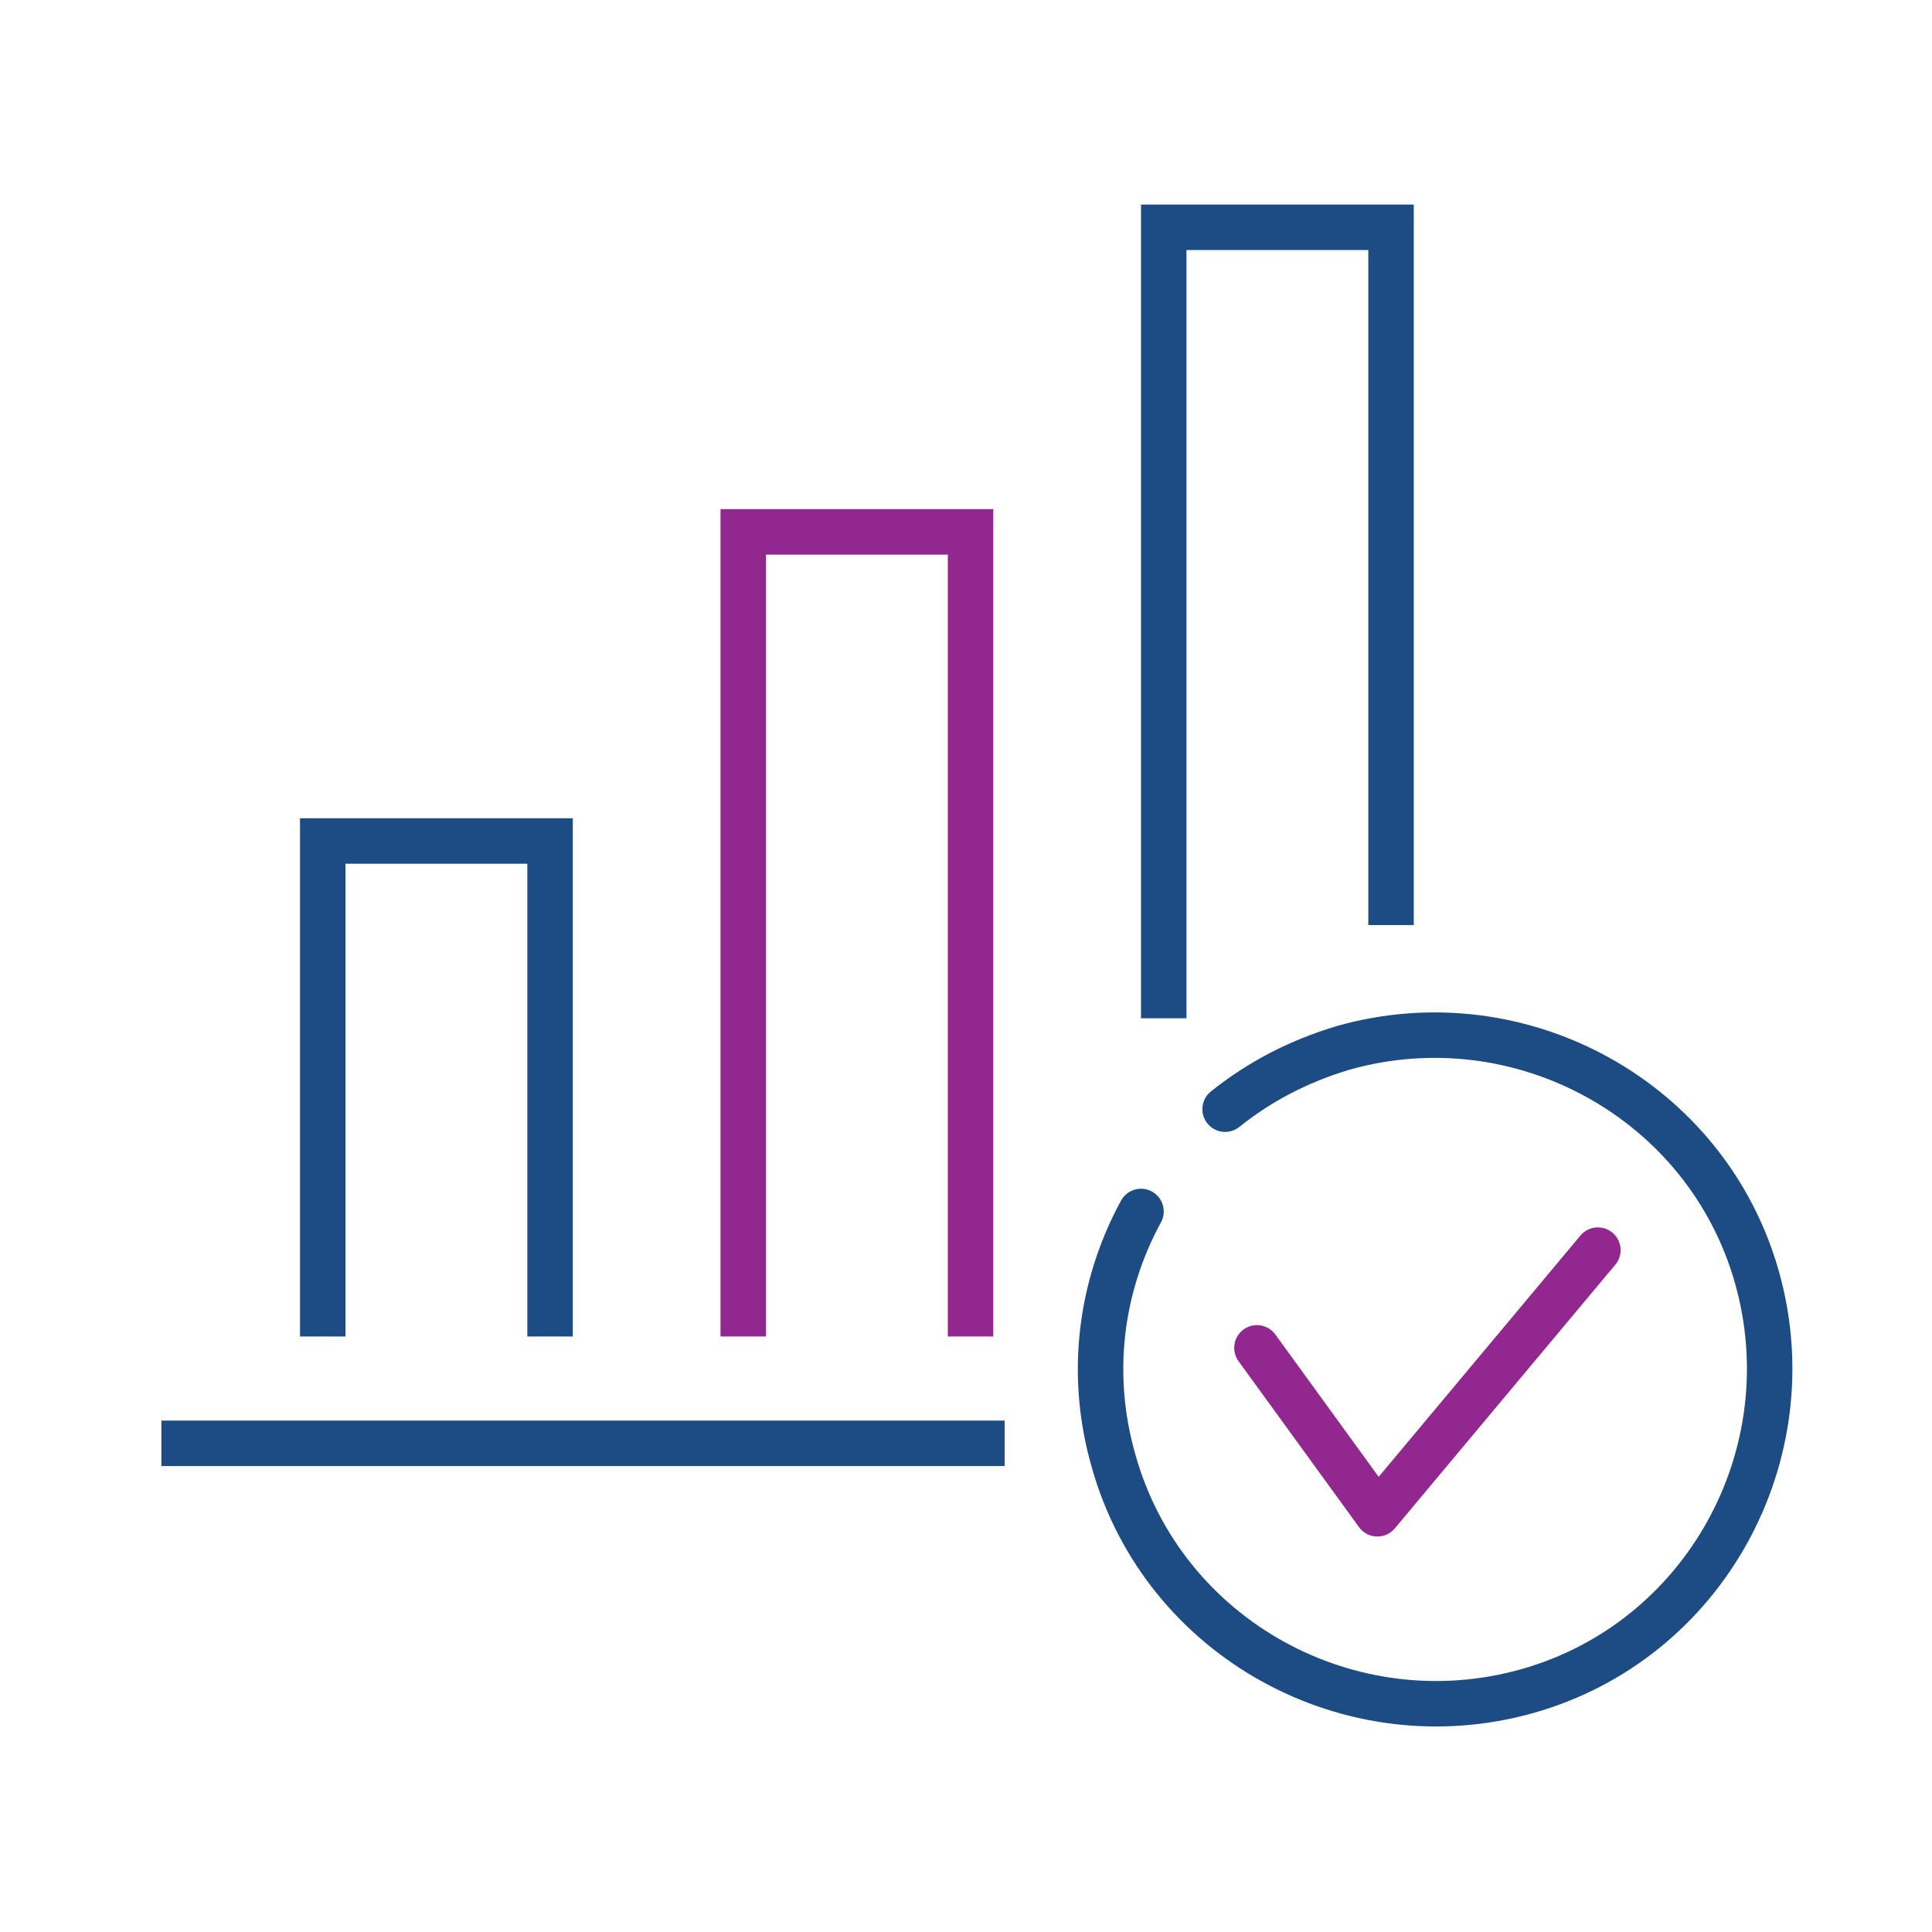
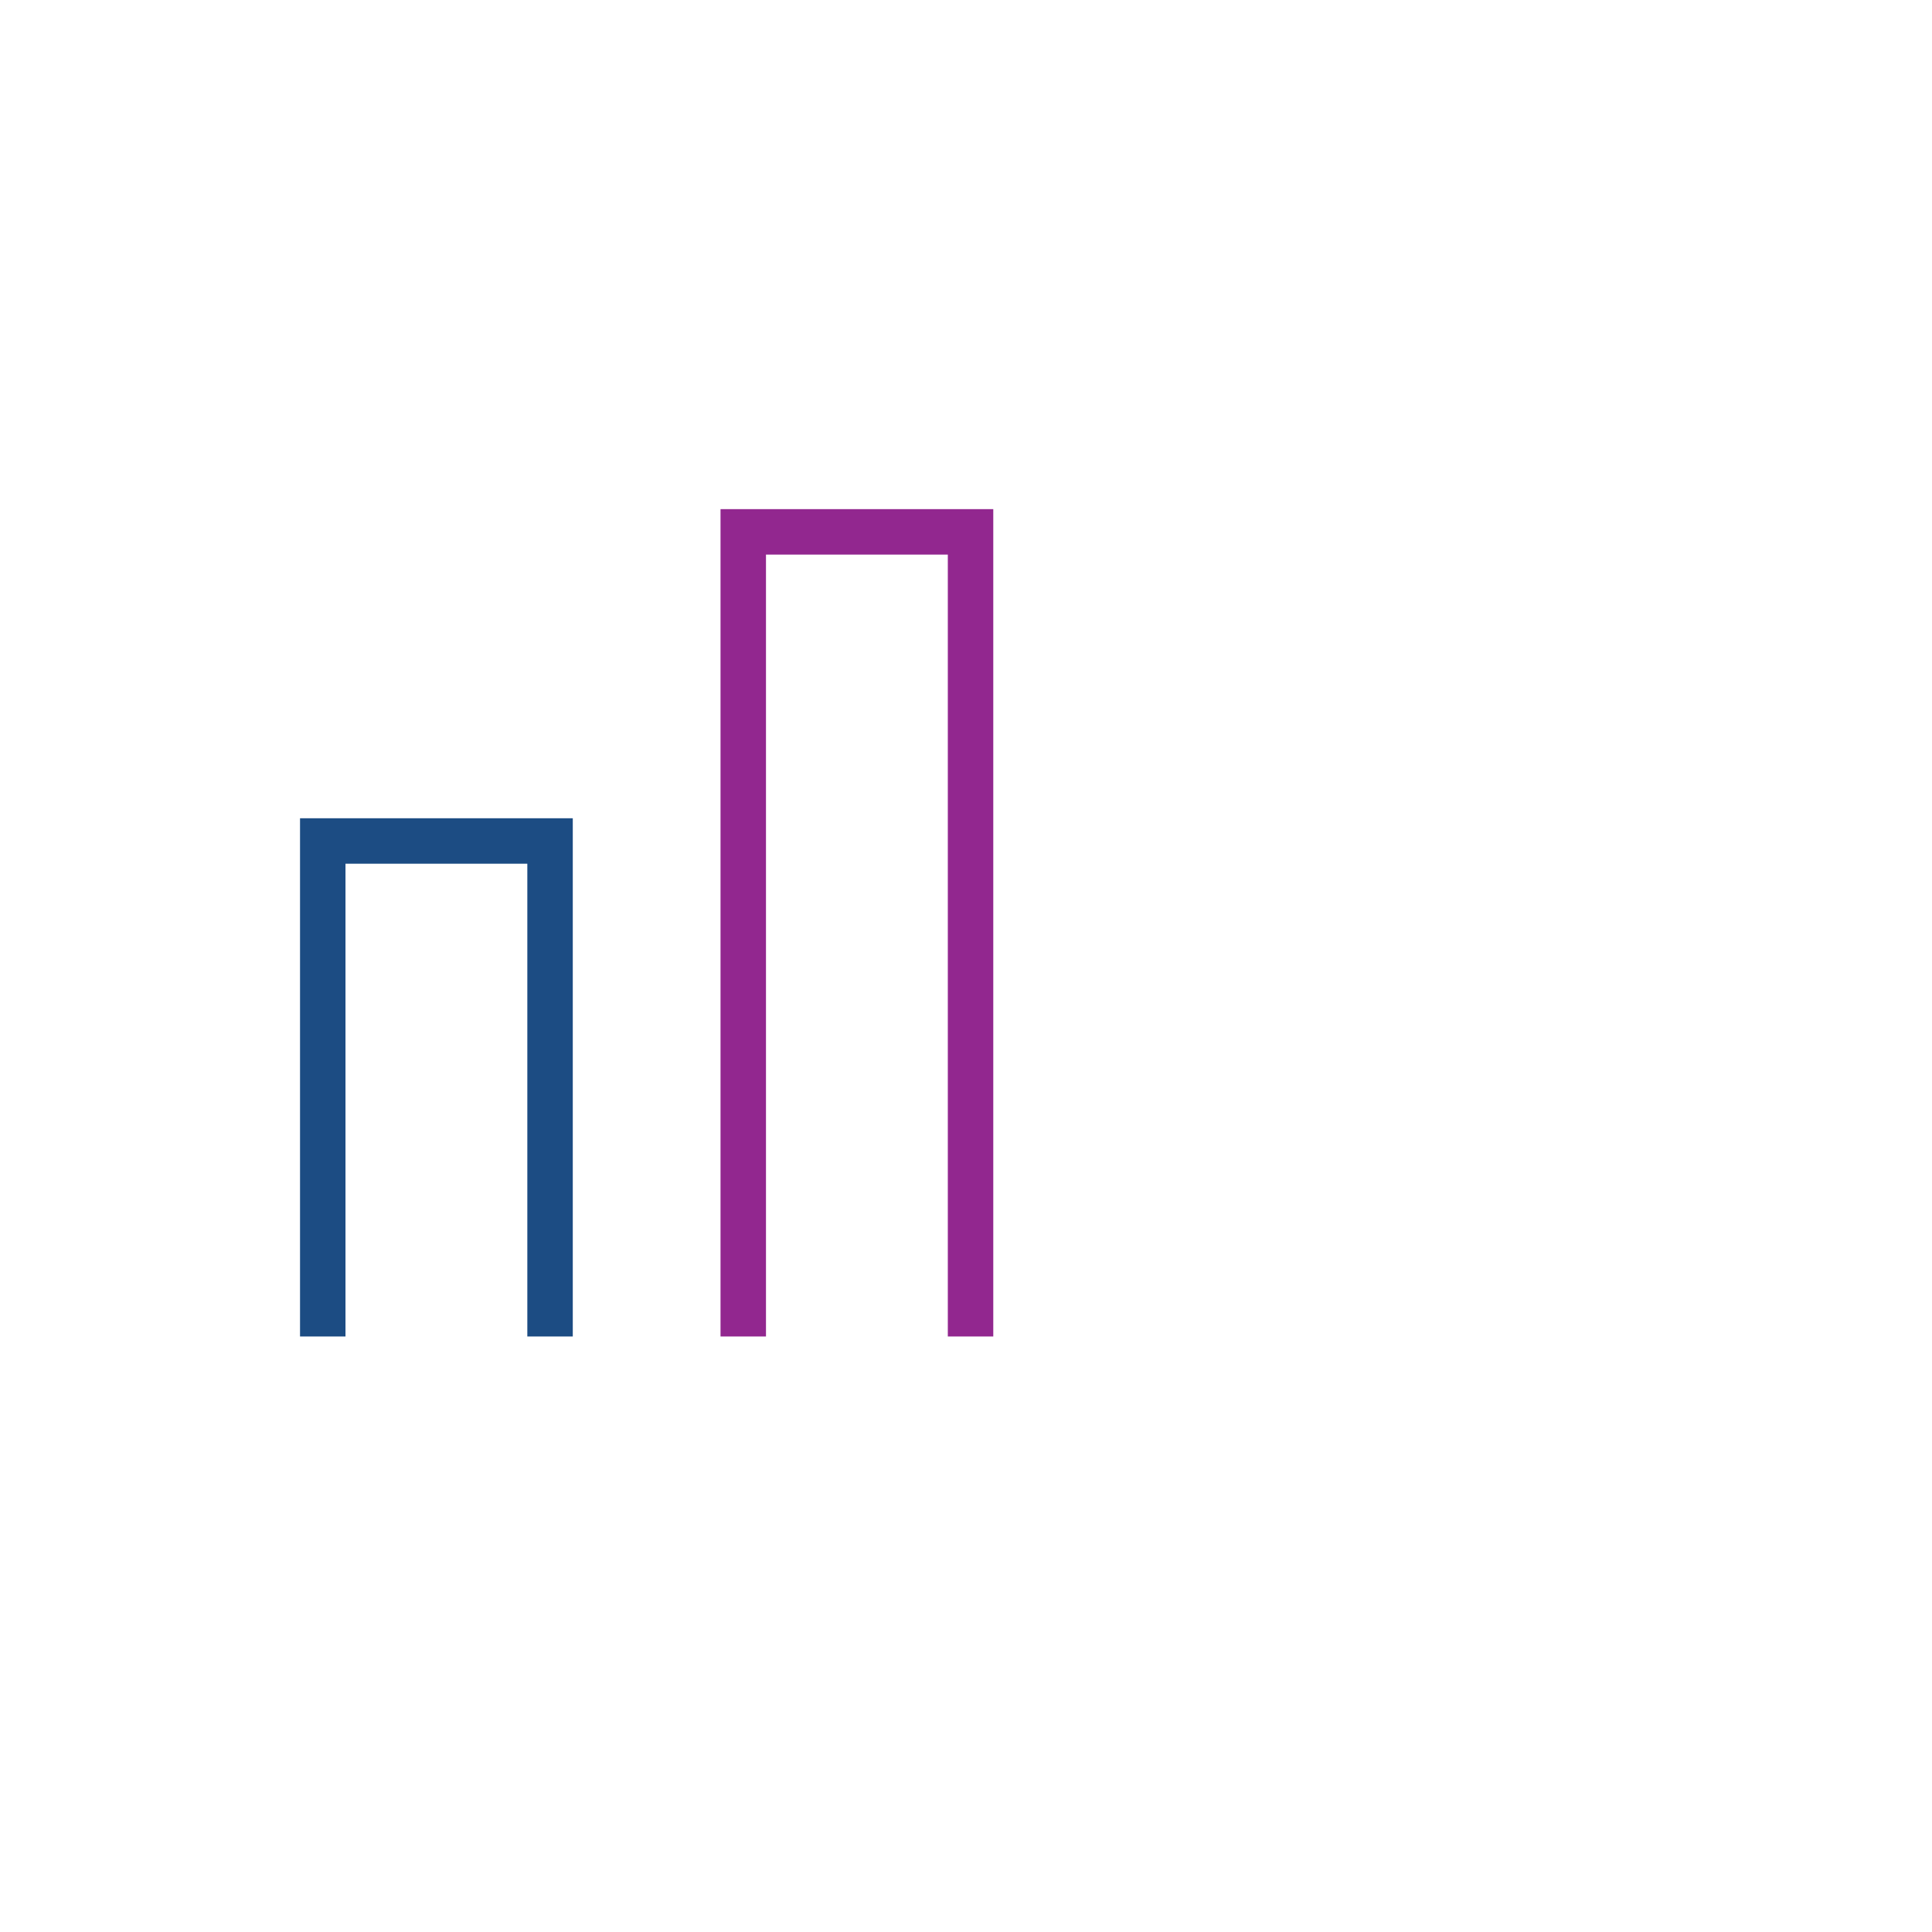
<svg xmlns="http://www.w3.org/2000/svg" version="1.1" id="Layer_1" x="0px" y="0px" viewBox="0 0 85 85" style="enable-background:new 0 0 85 85;" xml:space="preserve">
  <style type="text/css">
	.st0{fill:none;stroke:#1C4C83;stroke-width:2;stroke-linecap:round;stroke-linejoin:round;stroke-miterlimit:10;}
	.st1{fill:none;stroke:#92278F;stroke-width:2;stroke-linecap:round;stroke-linejoin:round;stroke-miterlimit:10;}
	.st2{fill:none;stroke:#1C4C83;stroke-width:2;stroke-miterlimit:10;}
	.st3{fill:none;stroke:#92278F;stroke-width:2;stroke-miterlimit:10;}
</style>
  <g>
    <g>
      <g>
-         <path class="st0" d="M53.9,48.8c1.5-1.2,3.2-2.1,5.2-2.7c7.8-2.2,16,2.3,18.2,10.1c2.2,7.8-2.3,16-10.1,18.2     c-7.8,2.2-16-2.3-18.2-10.1c-1.1-3.8-0.6-7.7,1.2-11" />
-       </g>
+         </g>
      <g>
-         <polyline class="st1" points="55.3,59.3 60.6,66.6 70.3,55    " />
-       </g>
+         </g>
    </g>
    <g>
      <g>
        <g>
          <polyline class="st2" points="14.2,58.8 14.2,37 24.2,37 24.2,58.8     " />
        </g>
        <g>
          <polyline class="st3" points="32.7,58.8 32.7,23.4 42.7,23.4 42.7,58.8     " />
        </g>
        <g>
-           <polyline class="st2" points="51.2,44.8 51.2,10 61.2,10 61.2,40.7     " />
-         </g>
+           </g>
      </g>
-       <line class="st2" x1="44.2" y1="63.5" x2="7.1" y2="63.5" />
    </g>
  </g>
</svg>